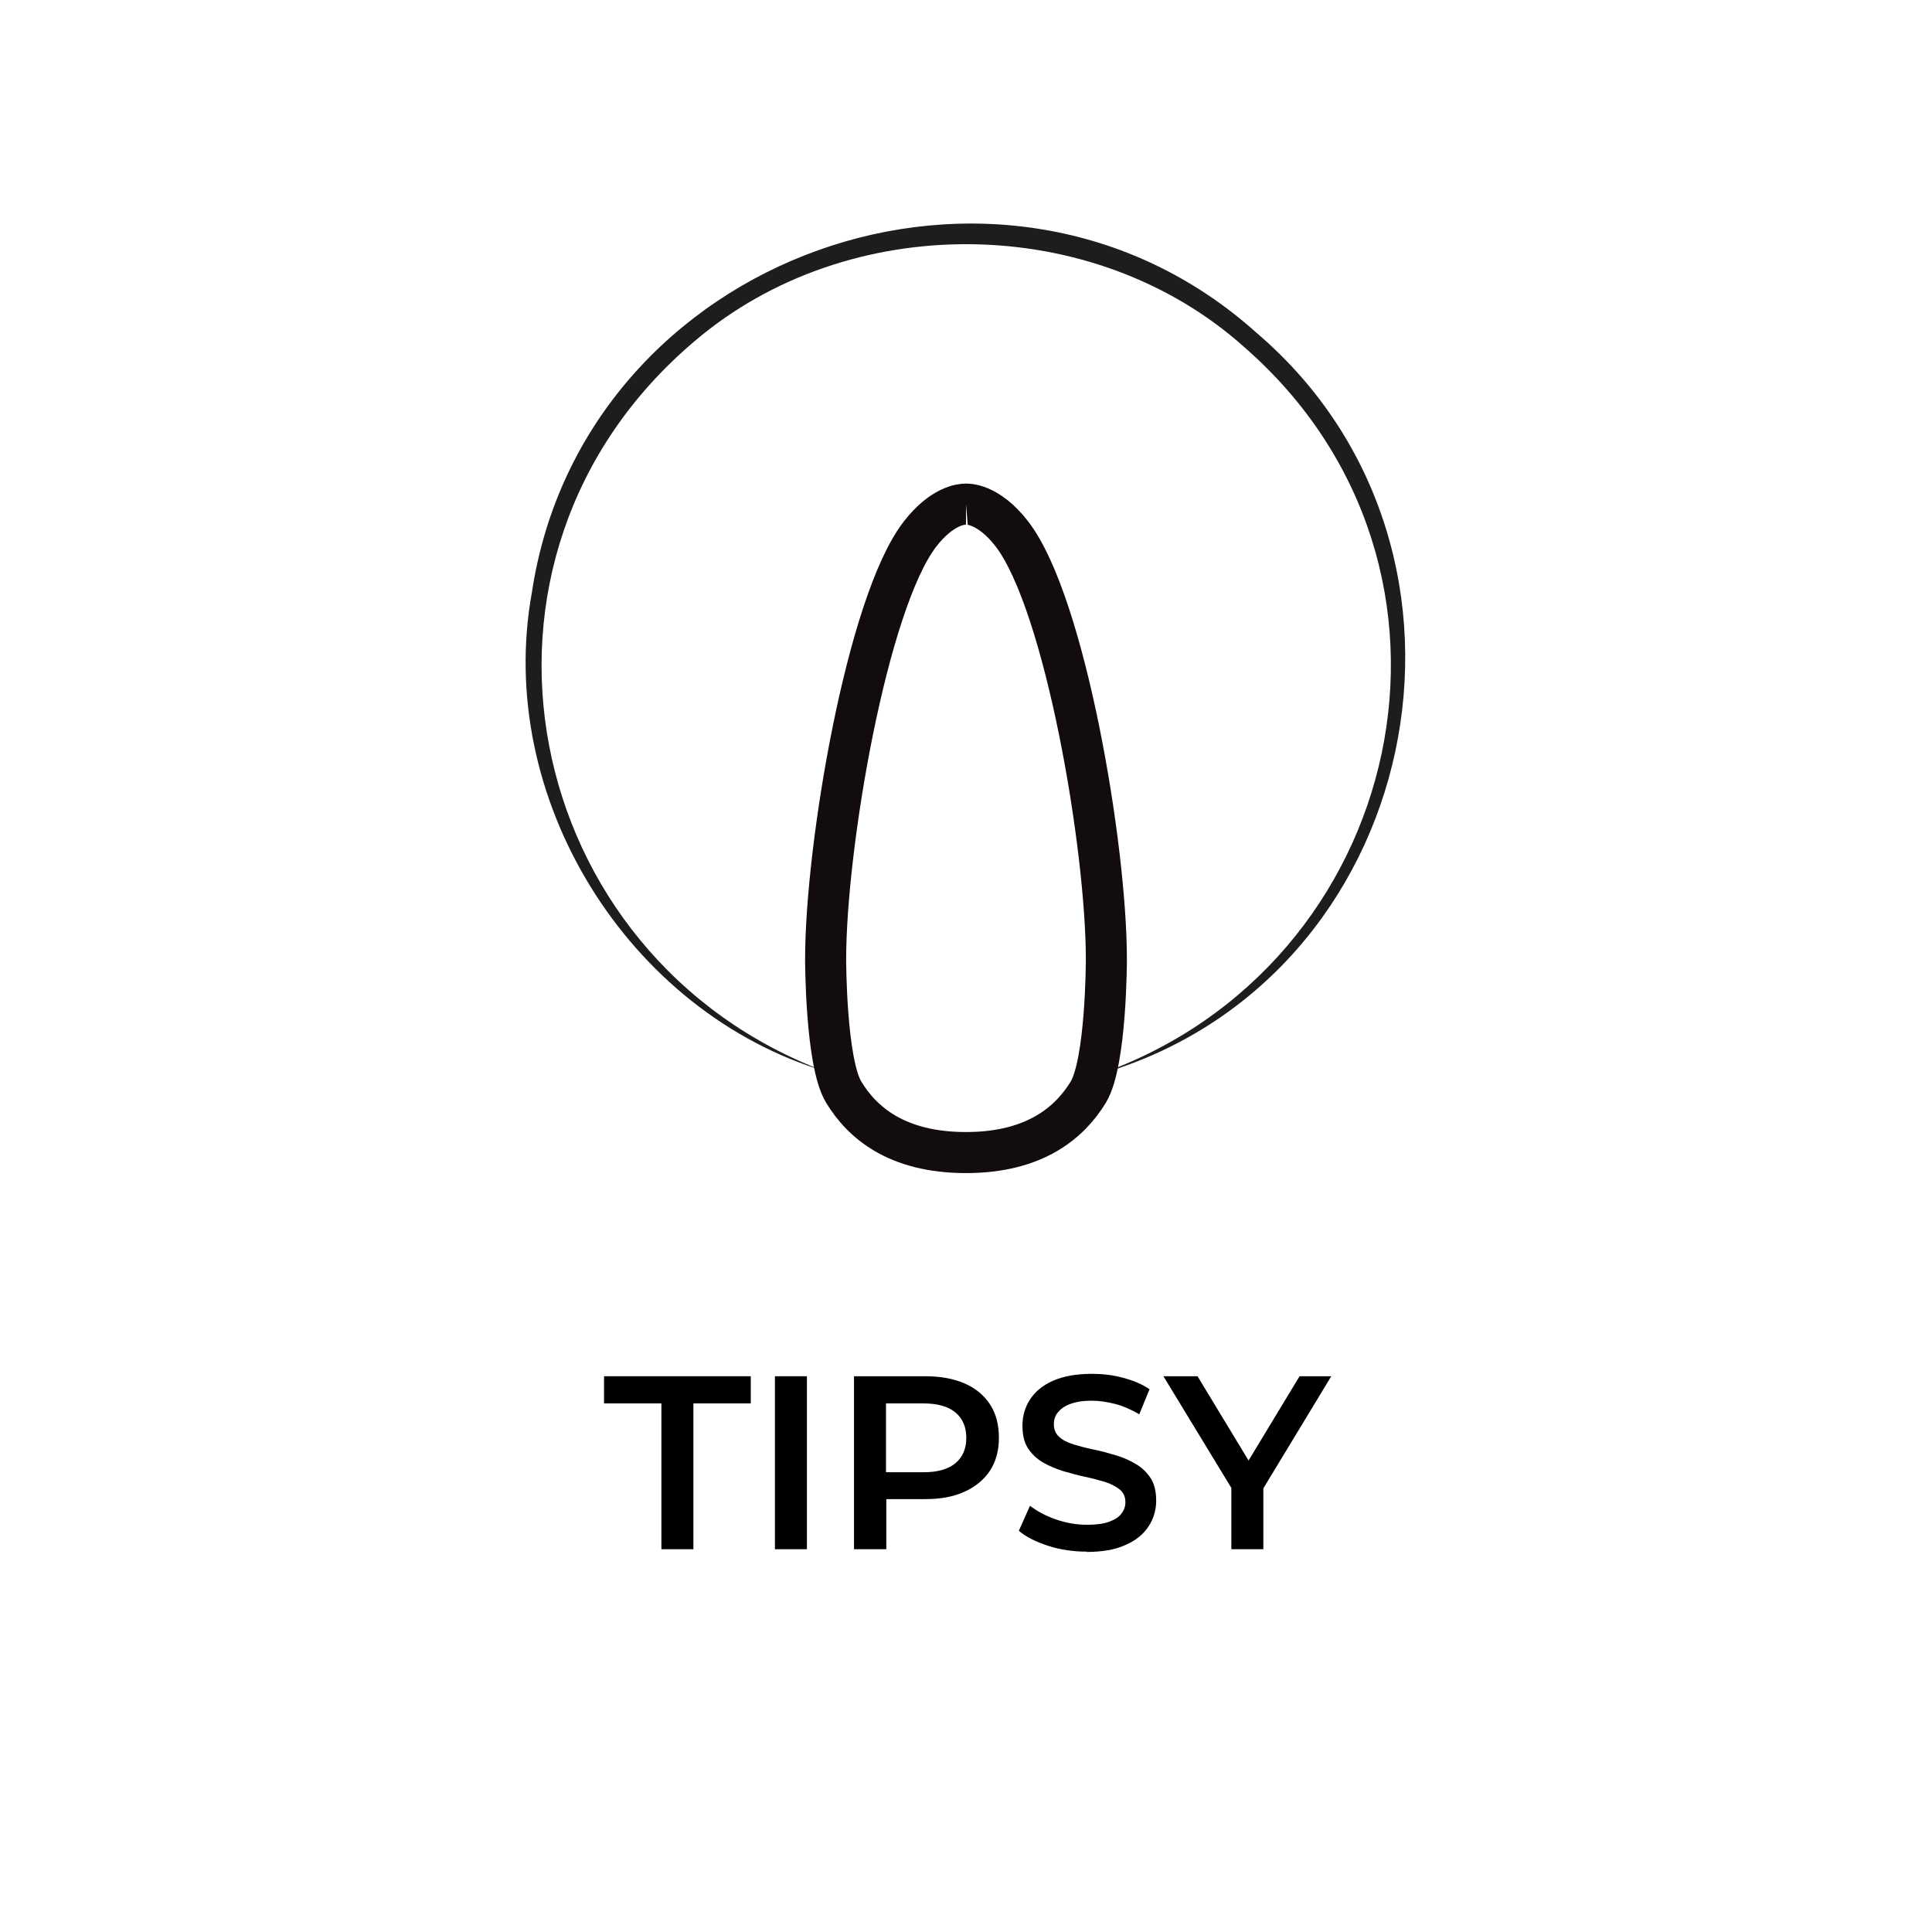
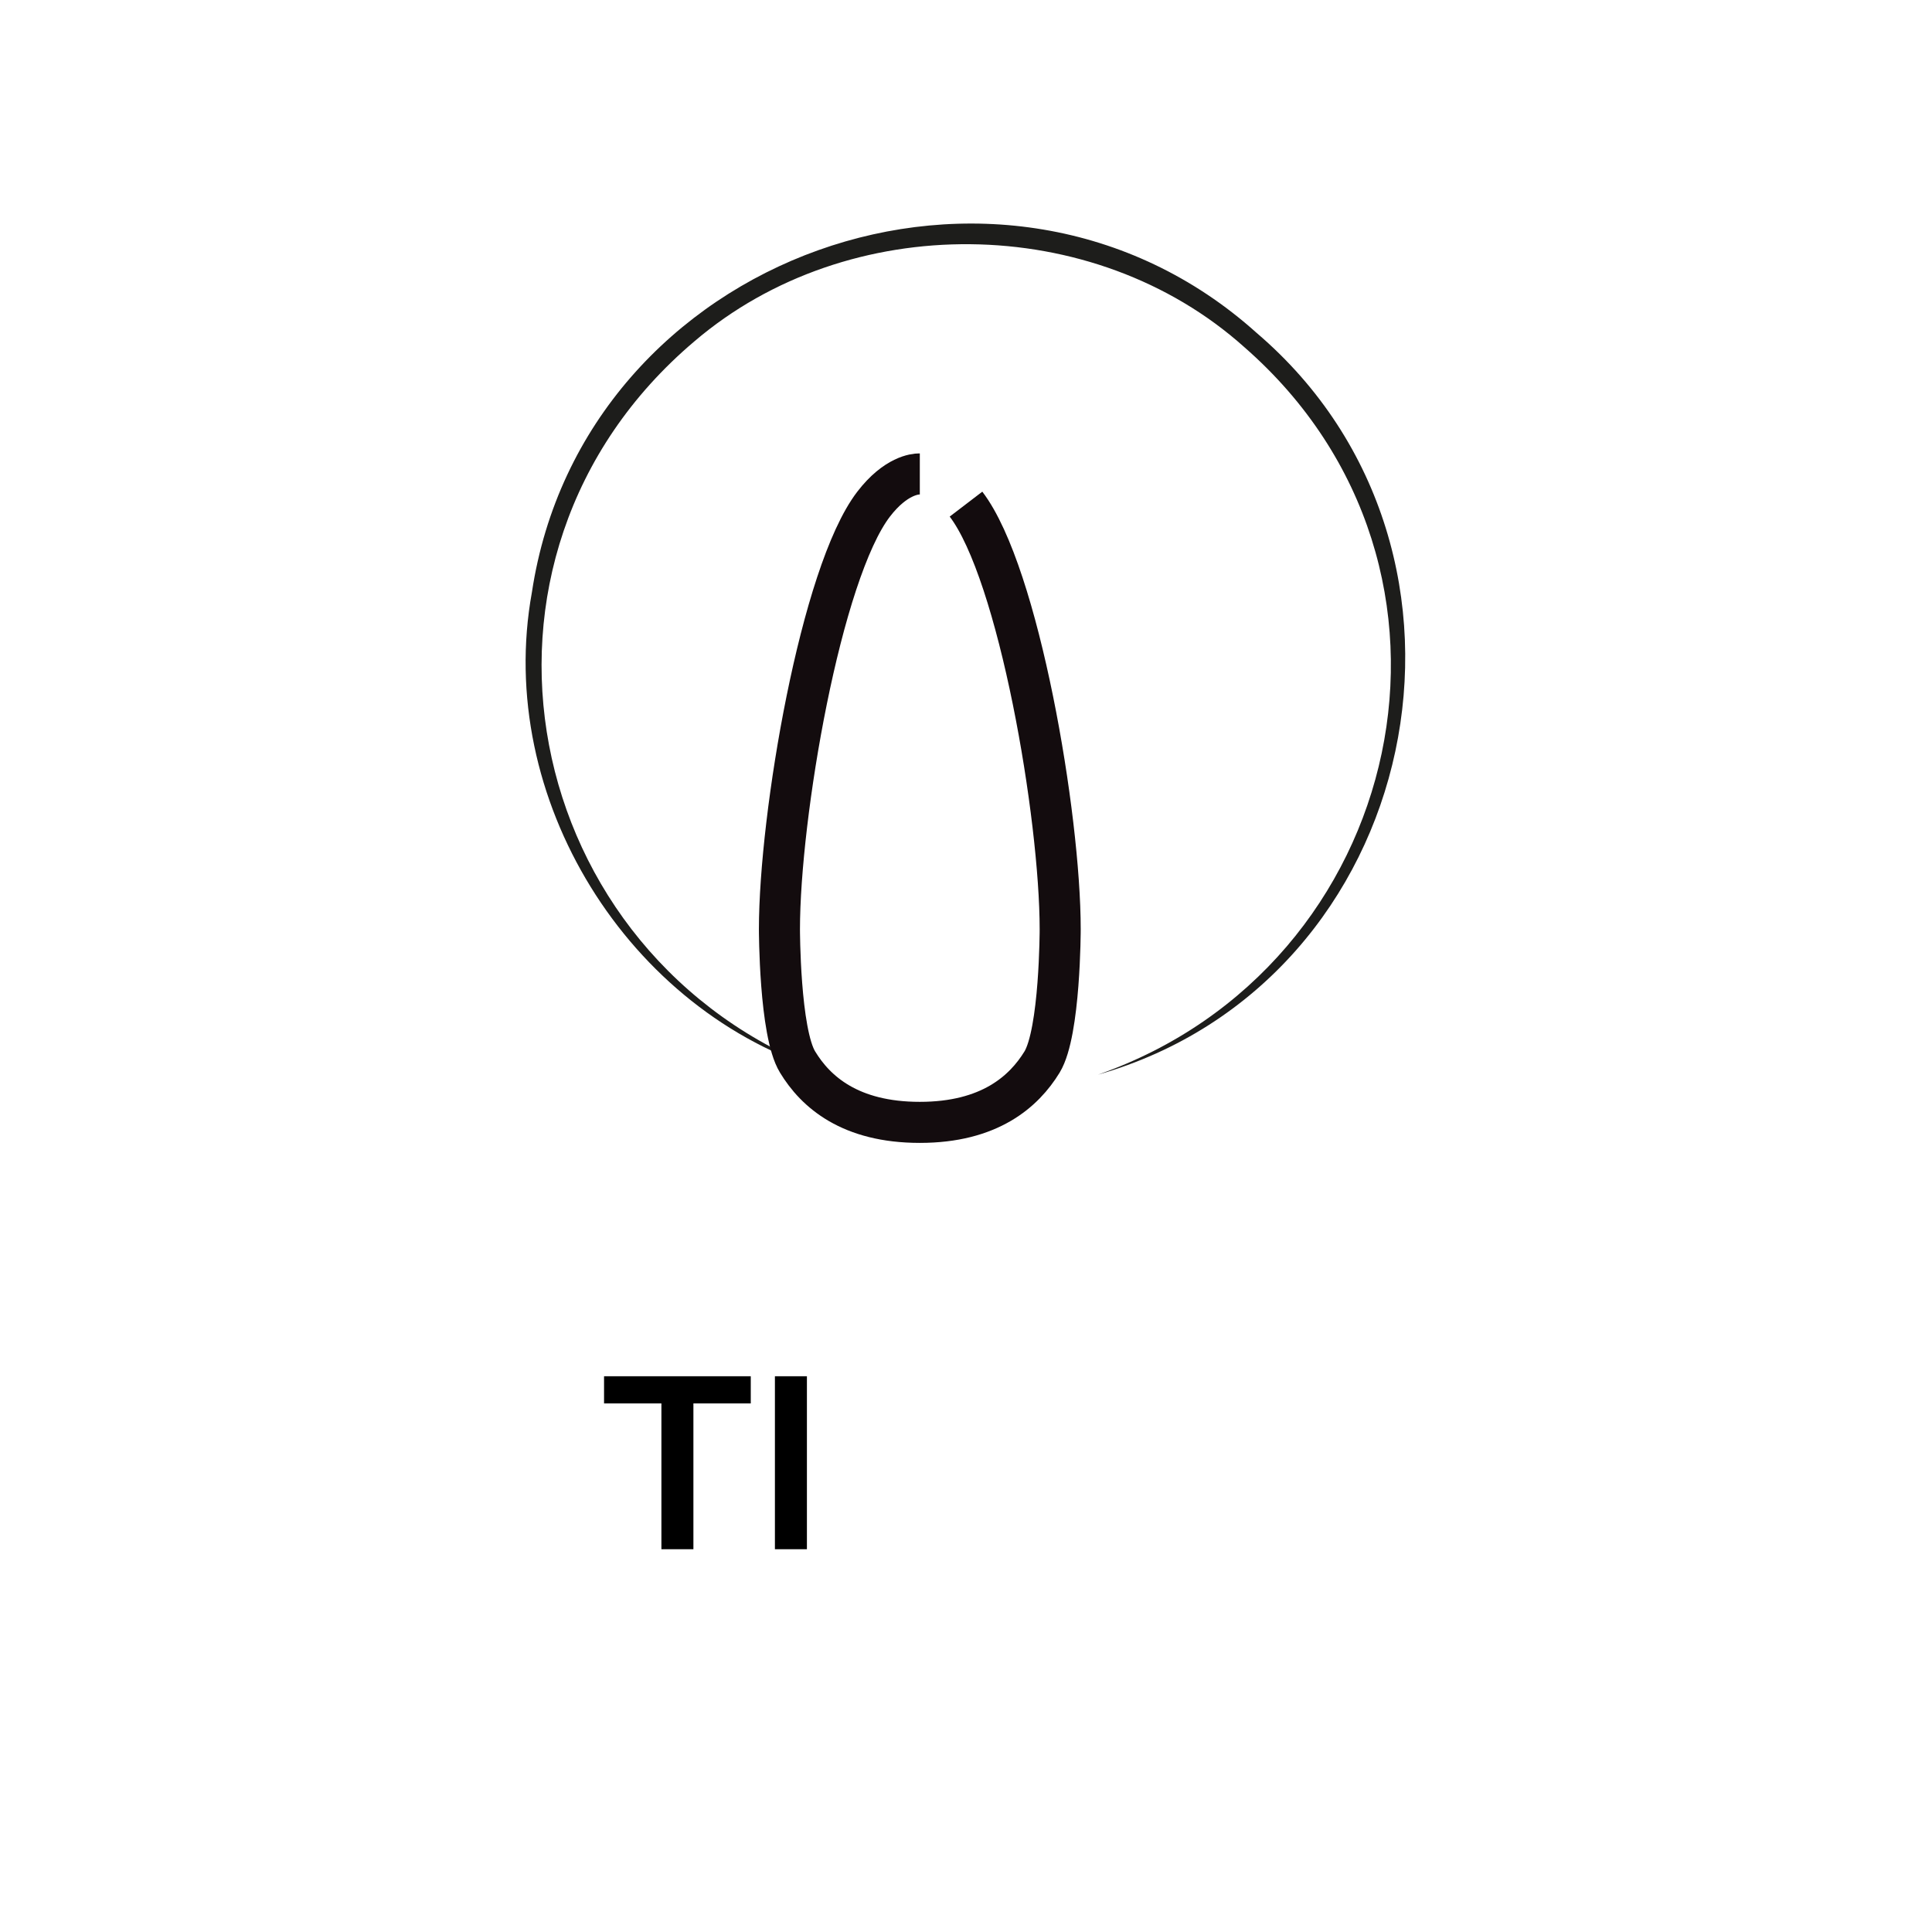
<svg xmlns="http://www.w3.org/2000/svg" id="Layer_1" viewBox="0 0 64 64">
  <defs>
    <style>.cls-1{fill:#1d1d1b;}.cls-2{fill:none;stroke:url(#Super_Soft_Black_Vignette);stroke-miterlimit:10;stroke-width:1.36px;}</style>
    <radialGradient id="Super_Soft_Black_Vignette" cx="1063.27" cy="-267.32" fx="1063.27" fy="-267.32" r="9.14" gradientTransform="translate(1109.07 -173) rotate(155.32) scale(1 -1)" gradientUnits="userSpaceOnUse">
      <stop offset=".57" stop-color="#130c0e" />
      <stop offset=".8" stop-color="#130c0e" />
      <stop offset="1" stop-color="#130c0e" />
    </radialGradient>
  </defs>
  <path class="cls-1" d="M27.37,35.5c-6.57-1.96-10.99-9.07-9.75-15.88,1.69-11.19,15.59-16.16,24.01-8.59,8.5,7.26,5.5,21.5-5.26,24.57,10.23-3.57,13.22-16.79,4.85-24.1-5-4.48-13.12-4.55-18.22-.19-8.49,7.19-5.8,20.4,4.37,24.2h0Z" />
-   <path class="cls-2" d="M32,16.7s.72-.06,1.53,1c1.75,2.29,3.12,10.33,3.12,14.08,0,0,0,3.41-.6,4.4-.6.98-1.74,2-4.05,2-2.31,0-3.45-1.01-4.05-2-.6-.98-.6-4.4-.6-4.4,0-3.75,1.37-11.8,3.12-14.08.73-.95,1.38-1,1.51-1,.02,0,.02,0,.02,0" />
+   <path class="cls-2" d="M32,16.7c1.75,2.29,3.12,10.33,3.12,14.08,0,0,0,3.41-.6,4.4-.6.98-1.74,2-4.05,2-2.31,0-3.45-1.01-4.05-2-.6-.98-.6-4.4-.6-4.4,0-3.75,1.37-11.8,3.12-14.08.73-.95,1.38-1,1.51-1,.02,0,.02,0,.02,0" />
  <g id="PLE">
    <path d="M21.91,51.32v-4.83h-1.9v-.9h4.86v.9h-1.9v4.83h-1.06Z" />
    <path d="M25.67,51.32v-5.73h1.06v5.73h-1.06Z" />
-     <path d="M28.29,51.32v-5.73h2.36c.51,0,.94.08,1.31.24.36.16.64.39.84.7.2.31.29.67.29,1.1s-.1.78-.29,1.08c-.2.3-.48.54-.84.7-.36.17-.8.25-1.31.25h-1.76l.47-.49v2.15h-1.06ZM29.35,49.29l-.47-.52h1.71c.47,0,.82-.1,1.06-.3s.36-.48.36-.84-.12-.64-.36-.84c-.24-.2-.59-.3-1.06-.3h-1.71l.47-.52v3.32Z" />
-     <path d="M36.01,51.4c-.45,0-.88-.06-1.28-.19s-.73-.29-.98-.5l.37-.83c.23.18.51.33.85.45s.69.18,1.04.18c.3,0,.54-.03.73-.1.19-.07.32-.15.41-.27s.13-.24.13-.38c0-.17-.06-.32-.19-.42s-.29-.19-.49-.25c-.2-.06-.42-.12-.66-.17-.24-.05-.49-.12-.73-.19-.24-.08-.47-.17-.67-.29-.2-.12-.36-.27-.49-.47s-.18-.45-.18-.75.08-.6.25-.86c.17-.26.42-.47.76-.62s.77-.23,1.3-.23c.34,0,.69.04,1.02.13.34.09.63.21.88.38l-.34.83c-.26-.15-.52-.27-.79-.34-.27-.07-.54-.11-.79-.11-.29,0-.53.04-.71.11-.19.07-.32.17-.41.28s-.13.25-.13.39c0,.17.06.32.18.42.12.11.28.19.48.25.2.06.42.12.67.17s.49.12.73.19c.24.07.46.17.66.29s.36.27.49.47c.12.19.18.44.18.74s-.08.59-.25.85c-.17.26-.42.47-.77.62-.34.16-.78.23-1.3.23Z" />
-     <path d="M40.79,51.32v-2.27l.25.65-2.5-4.11h1.13l2.01,3.32h-.64l2.01-3.32h1.05l-2.49,4.11.24-.65v2.27h-1.06Z" />
  </g>
</svg>